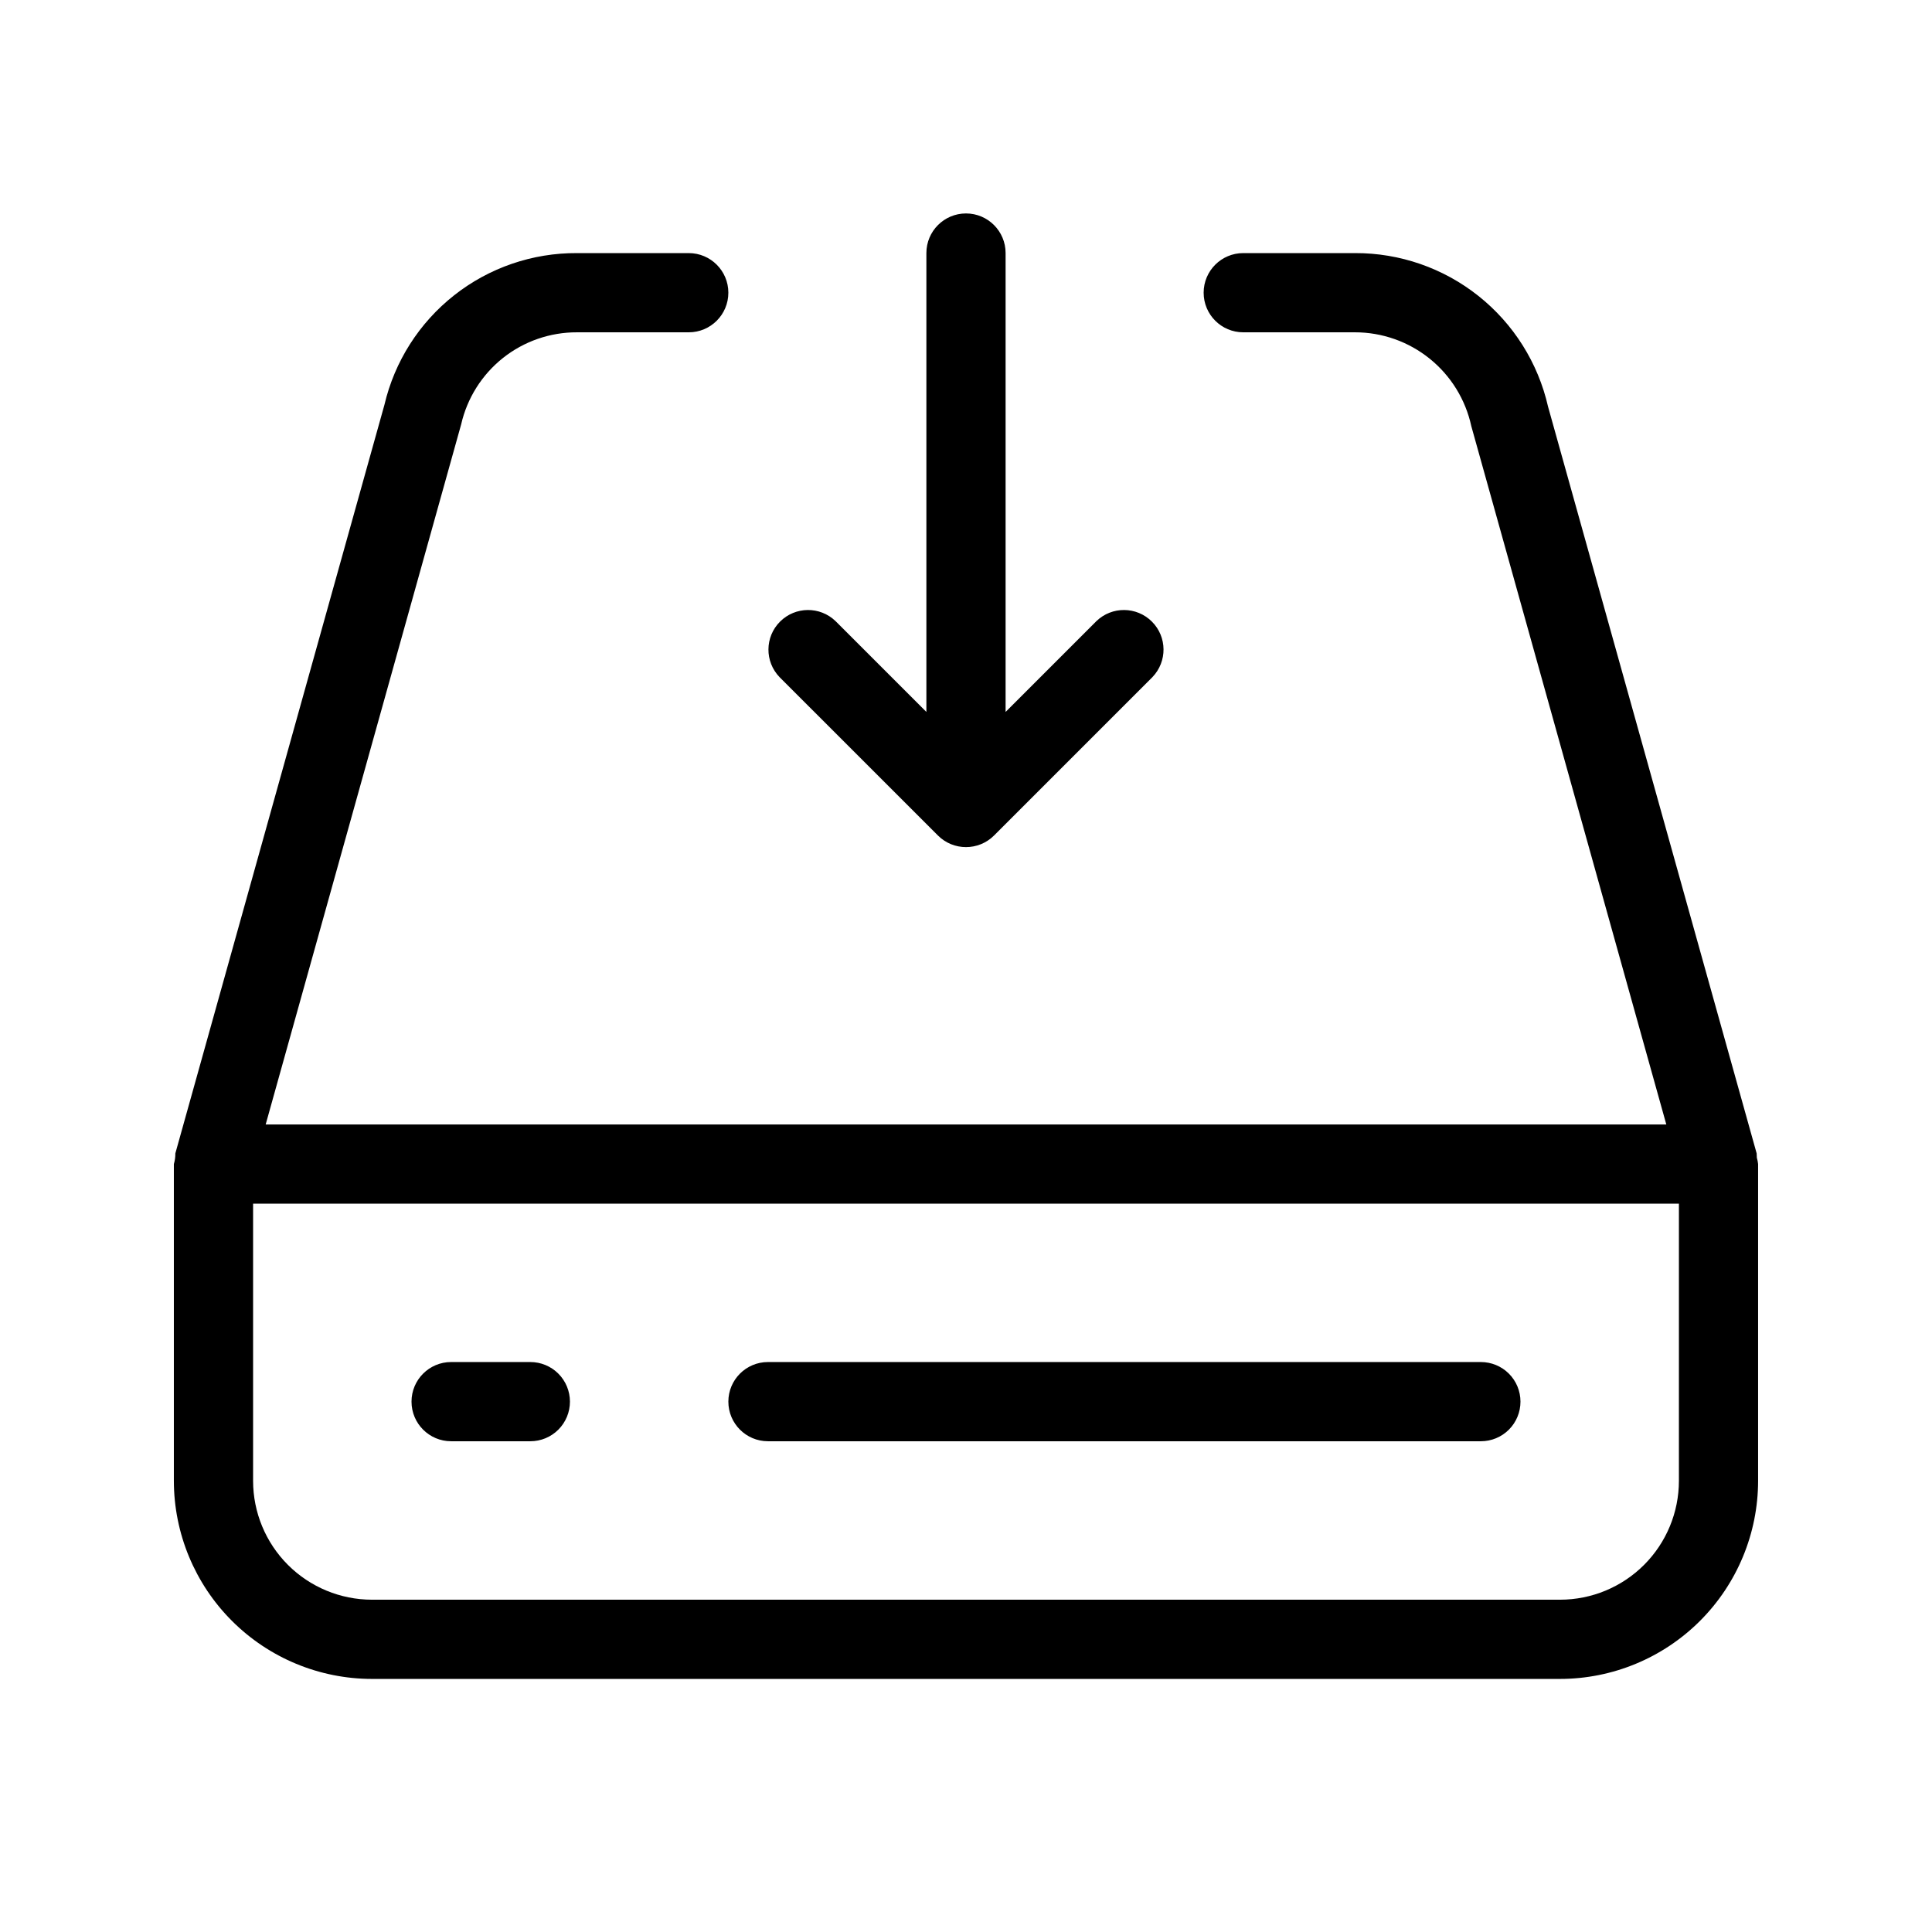
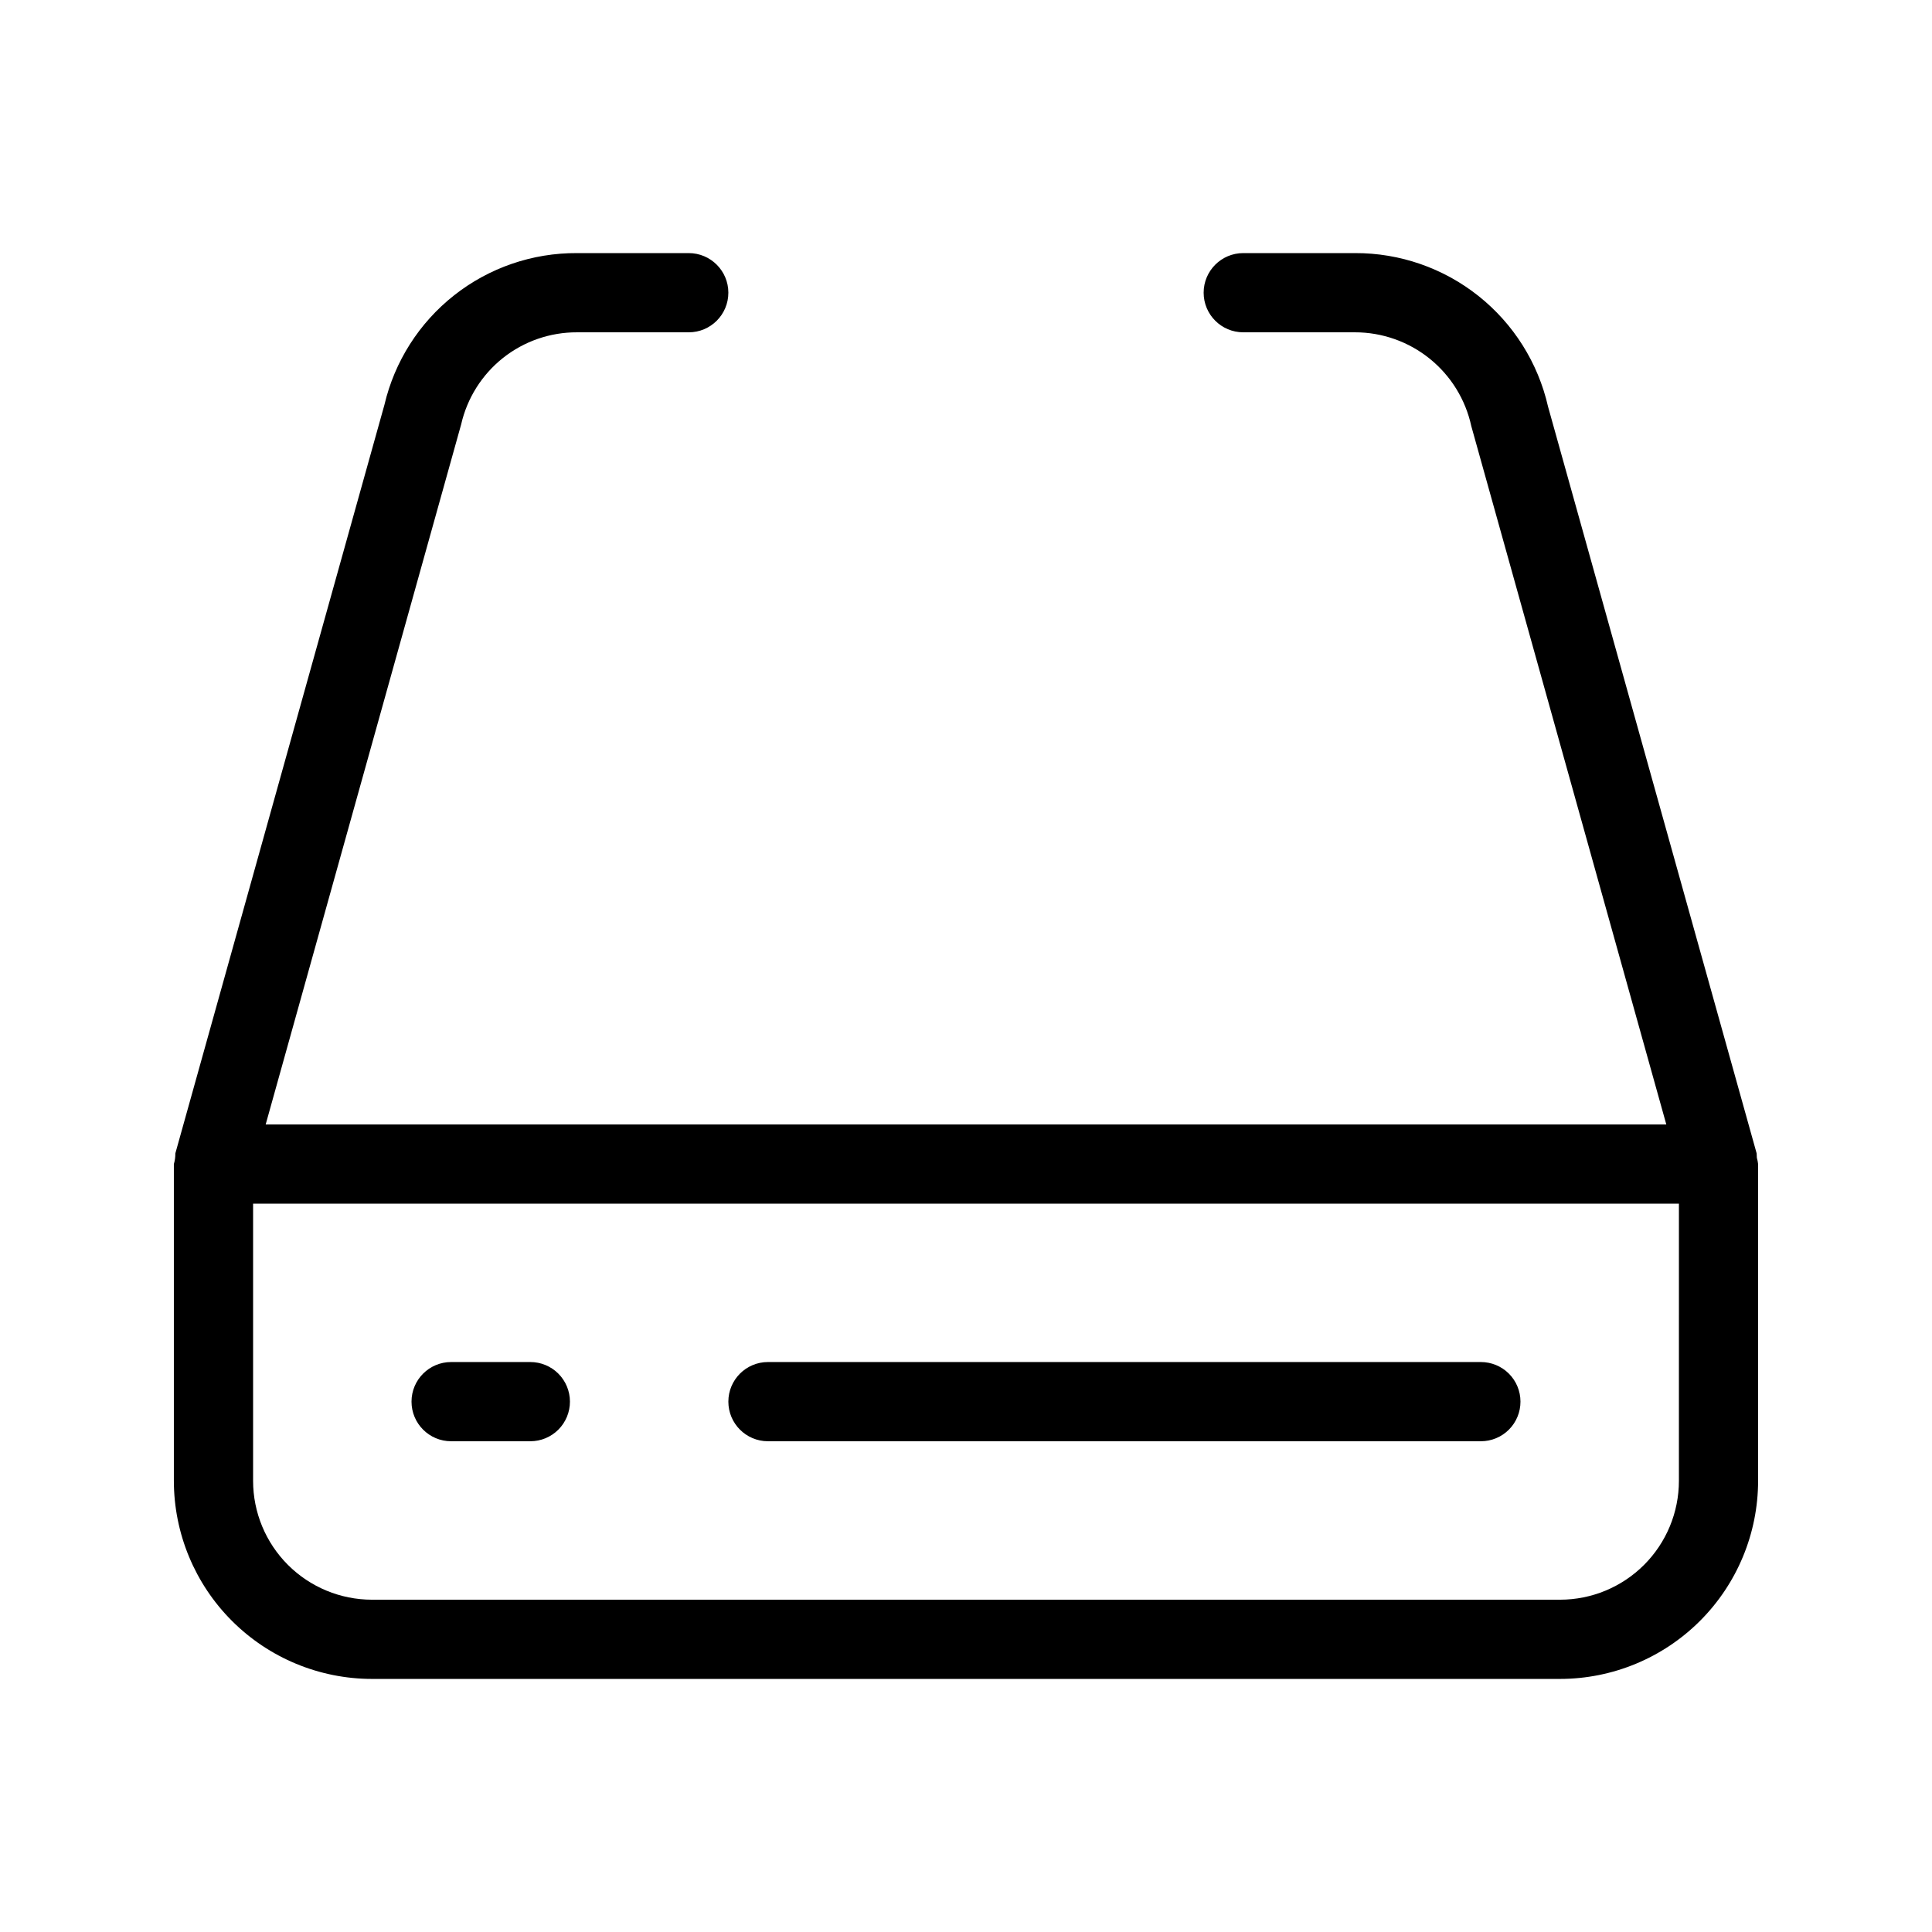
<svg xmlns="http://www.w3.org/2000/svg" fill="#000000" width="800px" height="800px" version="1.1" viewBox="144 144 512 512">
  <g>
    <path d="m609.58 450.79c0.004-0.375-0.012-0.75-0.047-1.125l-55.289-197.92c-2.637-11.586-9.141-21.926-18.445-29.32-9.301-7.394-20.844-11.398-32.723-11.352h-29.602c-5.797 0-10.496 4.699-10.496 10.496s4.699 10.496 10.496 10.496h29.602c7.203-0.004 14.191 2.461 19.801 6.984s9.504 10.828 11.031 17.871l51.68 185.07h-371.18l51.805-185.53c1.586-6.949 5.492-13.152 11.074-17.59 5.582-4.434 12.508-6.832 19.637-6.805h29.602c5.797 0 10.496-4.699 10.496-10.496s-4.699-10.496-10.496-10.496h-29.602c-11.809-0.07-23.285 3.867-32.559 11.172-9.277 7.309-15.793 17.543-18.488 29.039l-55.41 198.38c0.016 0.953-0.117 1.906-0.391 2.82v83.969-0.004c0.016 13.914 5.547 27.254 15.387 37.094 9.84 9.84 23.18 15.375 37.094 15.387h314.88-0.004c13.914-0.012 27.254-5.547 37.094-15.387 9.84-9.84 15.375-23.18 15.387-37.094v-83.969 0.004c-0.062-0.574-0.176-1.141-0.34-1.695zm-20.652 85.66c-0.008 8.352-3.328 16.355-9.23 22.258-5.902 5.902-13.906 9.223-22.258 9.23h-314.88c-8.348-0.008-16.352-3.328-22.258-9.23-5.902-5.902-9.223-13.906-9.23-22.258v-73.469h377.86z" />
    <path d="m295.04 515.45c0 2.785-1.105 5.457-3.074 7.426s-4.637 3.074-7.422 3.07h-20.992c-5.797 0-10.496-4.699-10.496-10.496s4.699-10.496 10.496-10.496h20.992c2.785 0 5.453 1.105 7.422 3.074s3.074 4.641 3.074 7.422z" />
    <path d="m546.94 515.45c0.004 2.785-1.102 5.457-3.07 7.426s-4.641 3.074-7.426 3.07h-188.93 0.004c-5.797 0-10.496-4.699-10.496-10.496s4.699-10.496 10.496-10.496h188.93-0.004c2.785 0 5.457 1.105 7.426 3.074s3.074 4.641 3.07 7.422z" />
-     <path d="m449.4 323.45-41.973 41.973 0.004-0.004c-4.109 4.098-10.762 4.098-14.867 0l-41.973-41.969c-3.977-4.121-3.922-10.668 0.129-14.715 4.047-4.051 10.594-4.106 14.711-0.129l24.07 24.066v-121.61c0-5.797 4.699-10.496 10.496-10.496s10.496 4.699 10.496 10.496v121.61l24.066-24.066c4.117-3.977 10.664-3.922 14.711 0.129 4.051 4.047 4.106 10.594 0.129 14.711z" />
  </g>
</svg>